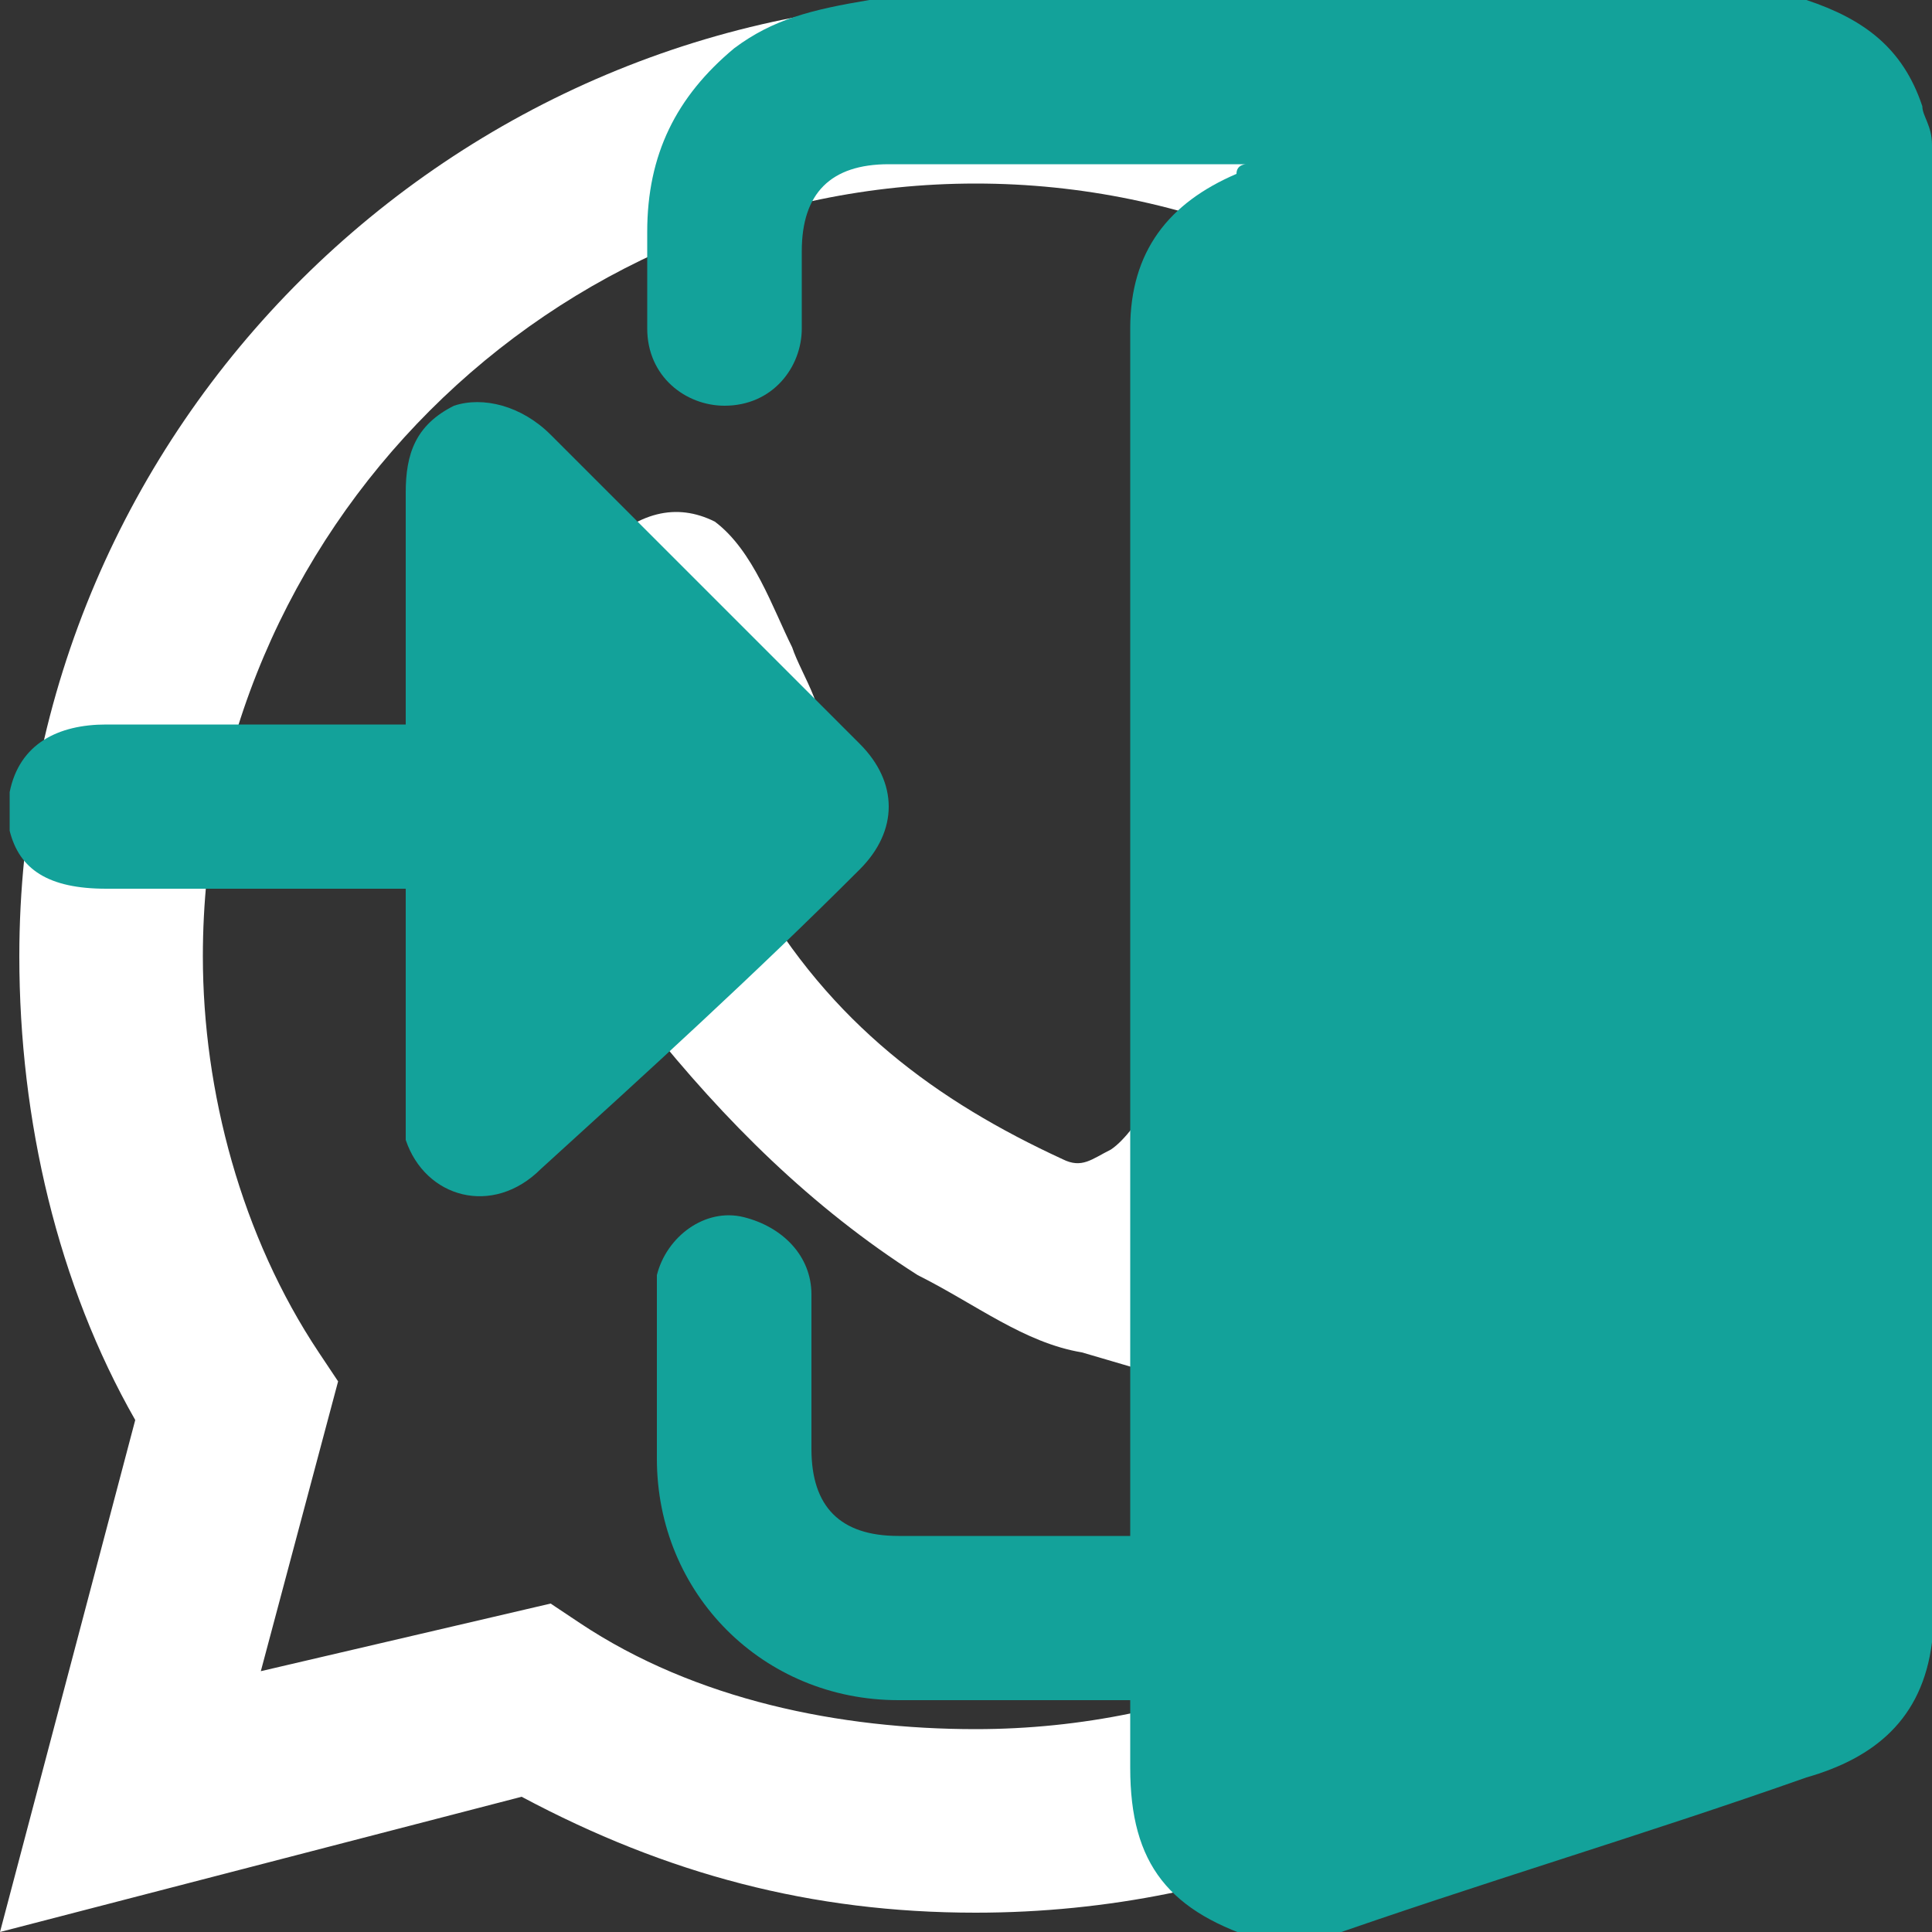
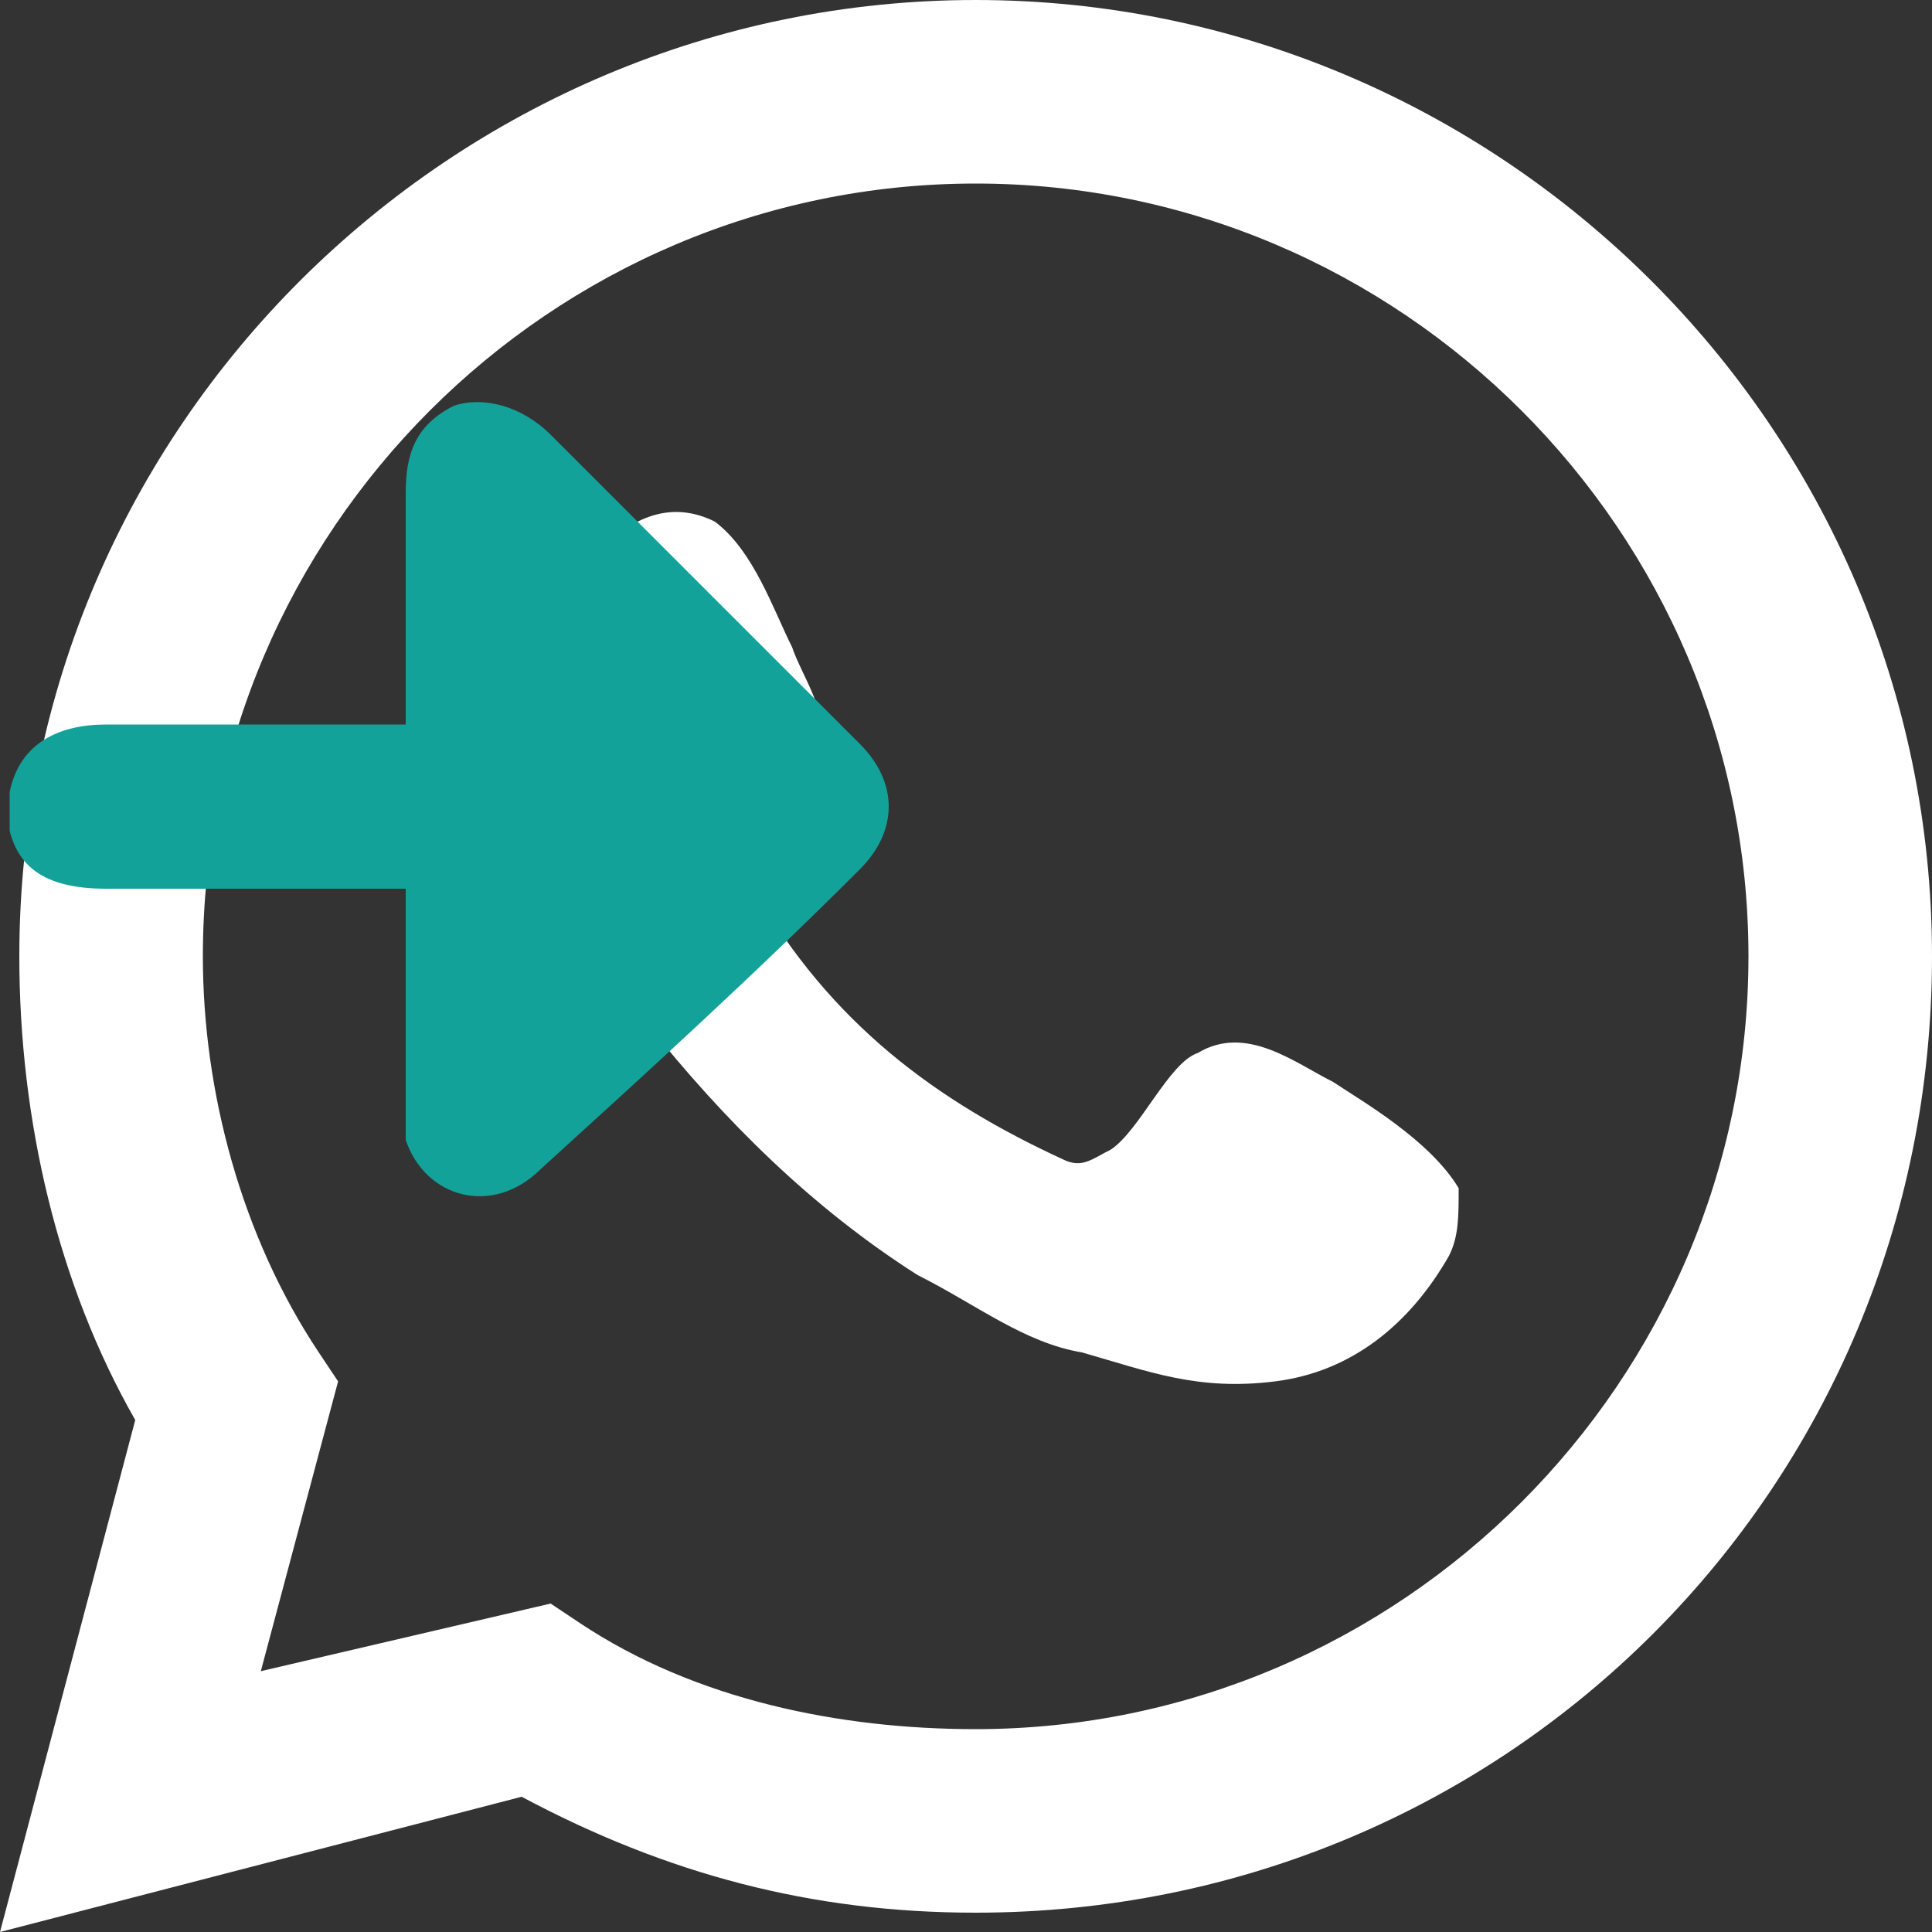
<svg xmlns="http://www.w3.org/2000/svg" version="1.1" id="Capa_1" x="0px" y="0px" viewBox="0 0 20 20" style="enable-background:new 0 0 20 20;" xml:space="preserve">
  <rect x="0" y="0" width="20" height="20" fill="#333333" stroke="none" />
  <style type="text/css">
	.st0{fill:#FFFFFF;}
	.st1{fill-rule:evenodd;clip-rule:evenodd;fill:#FFFFFF;}
	.st2{fill:#13A29A;}
</style>
  <g>
    <g>
      <path class="st0" d="M0,20l1.4-5.3c-0.8-1.4-1.2-3.1-1.2-4.8C0.2,4.4,4.7,0,10.1,0S20,4.4,20,9.9s-4.4,9.9-9.9,9.9    c-1.7,0-3.2-0.4-4.7-1.2L0,20z M5.7,16.6L6,16.8c1.2,0.8,2.7,1.1,4.1,1.1c4.4,0,8-3.6,8-8s-3.6-8-8-8s-8,3.6-8,8    c0,1.4,0.4,2.9,1.2,4.1l0.2,0.3l-0.8,3L5.7,16.6z" />
      <path class="st1" d="M13.8,11.2c-0.4-0.2-0.9-0.6-1.4-0.3c-0.3,0.1-0.6,0.8-0.9,1C11.3,12,11.2,12.1,11,12    c-1.3-0.6-2.4-1.4-3.2-2.8c0-0.1,0-0.2,0.1-0.4c0.2-0.2,0.6-0.6,0.6-1C8.6,7.4,8.3,7,8.2,6.7C8,6.3,7.8,5.7,7.4,5.4    C7,5.2,6.6,5.3,6.2,5.7c-0.7,0.4-0.9,1.2-0.9,2c0,0.2,0,0.4,0.1,0.7C5.6,8.8,5.8,9.2,6,9.7c0.2,0.3,0.4,0.7,0.7,0.9    c0.8,1,1.7,1.9,2.8,2.6c0.6,0.3,1.1,0.7,1.7,0.8c0.7,0.2,1.2,0.4,2,0.3c0.8-0.1,1.4-0.6,1.8-1.3c0.1-0.2,0.1-0.4,0.1-0.7    C14.8,11.8,14.1,11.4,13.8,11.2z" />
    </g>
  </g>
  <g>
    <g>
-       <path class="st2" d="M19.9,1.1c-0.2-0.6-0.6-0.9-1.2-1.1c0,0-0.1,0-0.1,0c-3.2,0-6.4,0-9.6,0C8.4,0.1,8,0.2,7.6,0.5    C7,1,6.7,1.6,6.7,2.4c0,0.3,0,0.6,0,1c0,0.5,0.4,0.8,0.8,0.8c0.5,0,0.8-0.4,0.8-0.8c0-0.3,0-0.5,0-0.8c0-0.6,0.3-0.9,0.9-0.9    c1.2,0,2.4,0,3.6,0c0,0,0.1,0,0.1,0c0,0,0,0,0,0c0,0-0.1,0-0.1,0.1c-0.7,0.3-1.1,0.8-1.1,1.6c0,1.3,0,2.6,0,3.9c0,2.8,0,5.5,0,8.3    c0,0.1,0,0.2,0,0.3c-0.1,0-0.1,0-0.2,0c-0.7,0-1.5,0-2.2,0c-0.6,0-0.9-0.3-0.9-0.9c0-0.5,0-1.1,0-1.6c0-0.4-0.3-0.7-0.7-0.8    c-0.4-0.1-0.8,0.2-0.9,0.6c0,0.1,0,0.2,0,0.3c0,0.5,0,1.1,0,1.6c0,1.4,1.1,2.5,2.5,2.5c0.7,0,1.5,0,2.2,0c0.1,0,0.1,0,0.2,0    c0,0.2,0,0.5,0,0.7c0,1,0.4,1.5,1.4,1.8c0,0,0,0,0,0c0.2,0,0.3,0,0.5,0c1.7-0.6,3.4-1.1,5.1-1.7c0.7-0.2,1.2-0.6,1.3-1.4    c0,0,0,0,0,0c0-5.2,0-10.3,0-15.5C20,1.3,19.9,1.2,19.9,1.1z" />
      <path class="st2" d="M8.9,9c0.4-0.4,0.4-0.9,0-1.3C7.8,6.6,6.7,5.5,5.7,4.5C5.4,4.2,5,4.1,4.7,4.2C4.3,4.4,4.2,4.7,4.2,5.1    c0,0.7,0,1.5,0,2.2c0,0.1,0,0.1,0,0.2c-0.1,0-0.2,0-0.2,0c-1,0-1.9,0-2.9,0c-0.5,0-0.9,0.2-1,0.7c0,0.1,0,0.2,0,0.4    C0.2,9,0.5,9.2,1.1,9.2c1,0,1.9,0,2.9,0c0.1,0,0.1,0,0.2,0c0,0.1,0,0.2,0,0.2c0,0.7,0,1.4,0,2.1c0,0.1,0,0.2,0,0.3    c0.2,0.6,0.9,0.8,1.4,0.3C6.7,11.1,7.8,10.1,8.9,9z" />
    </g>
  </g>
</svg>